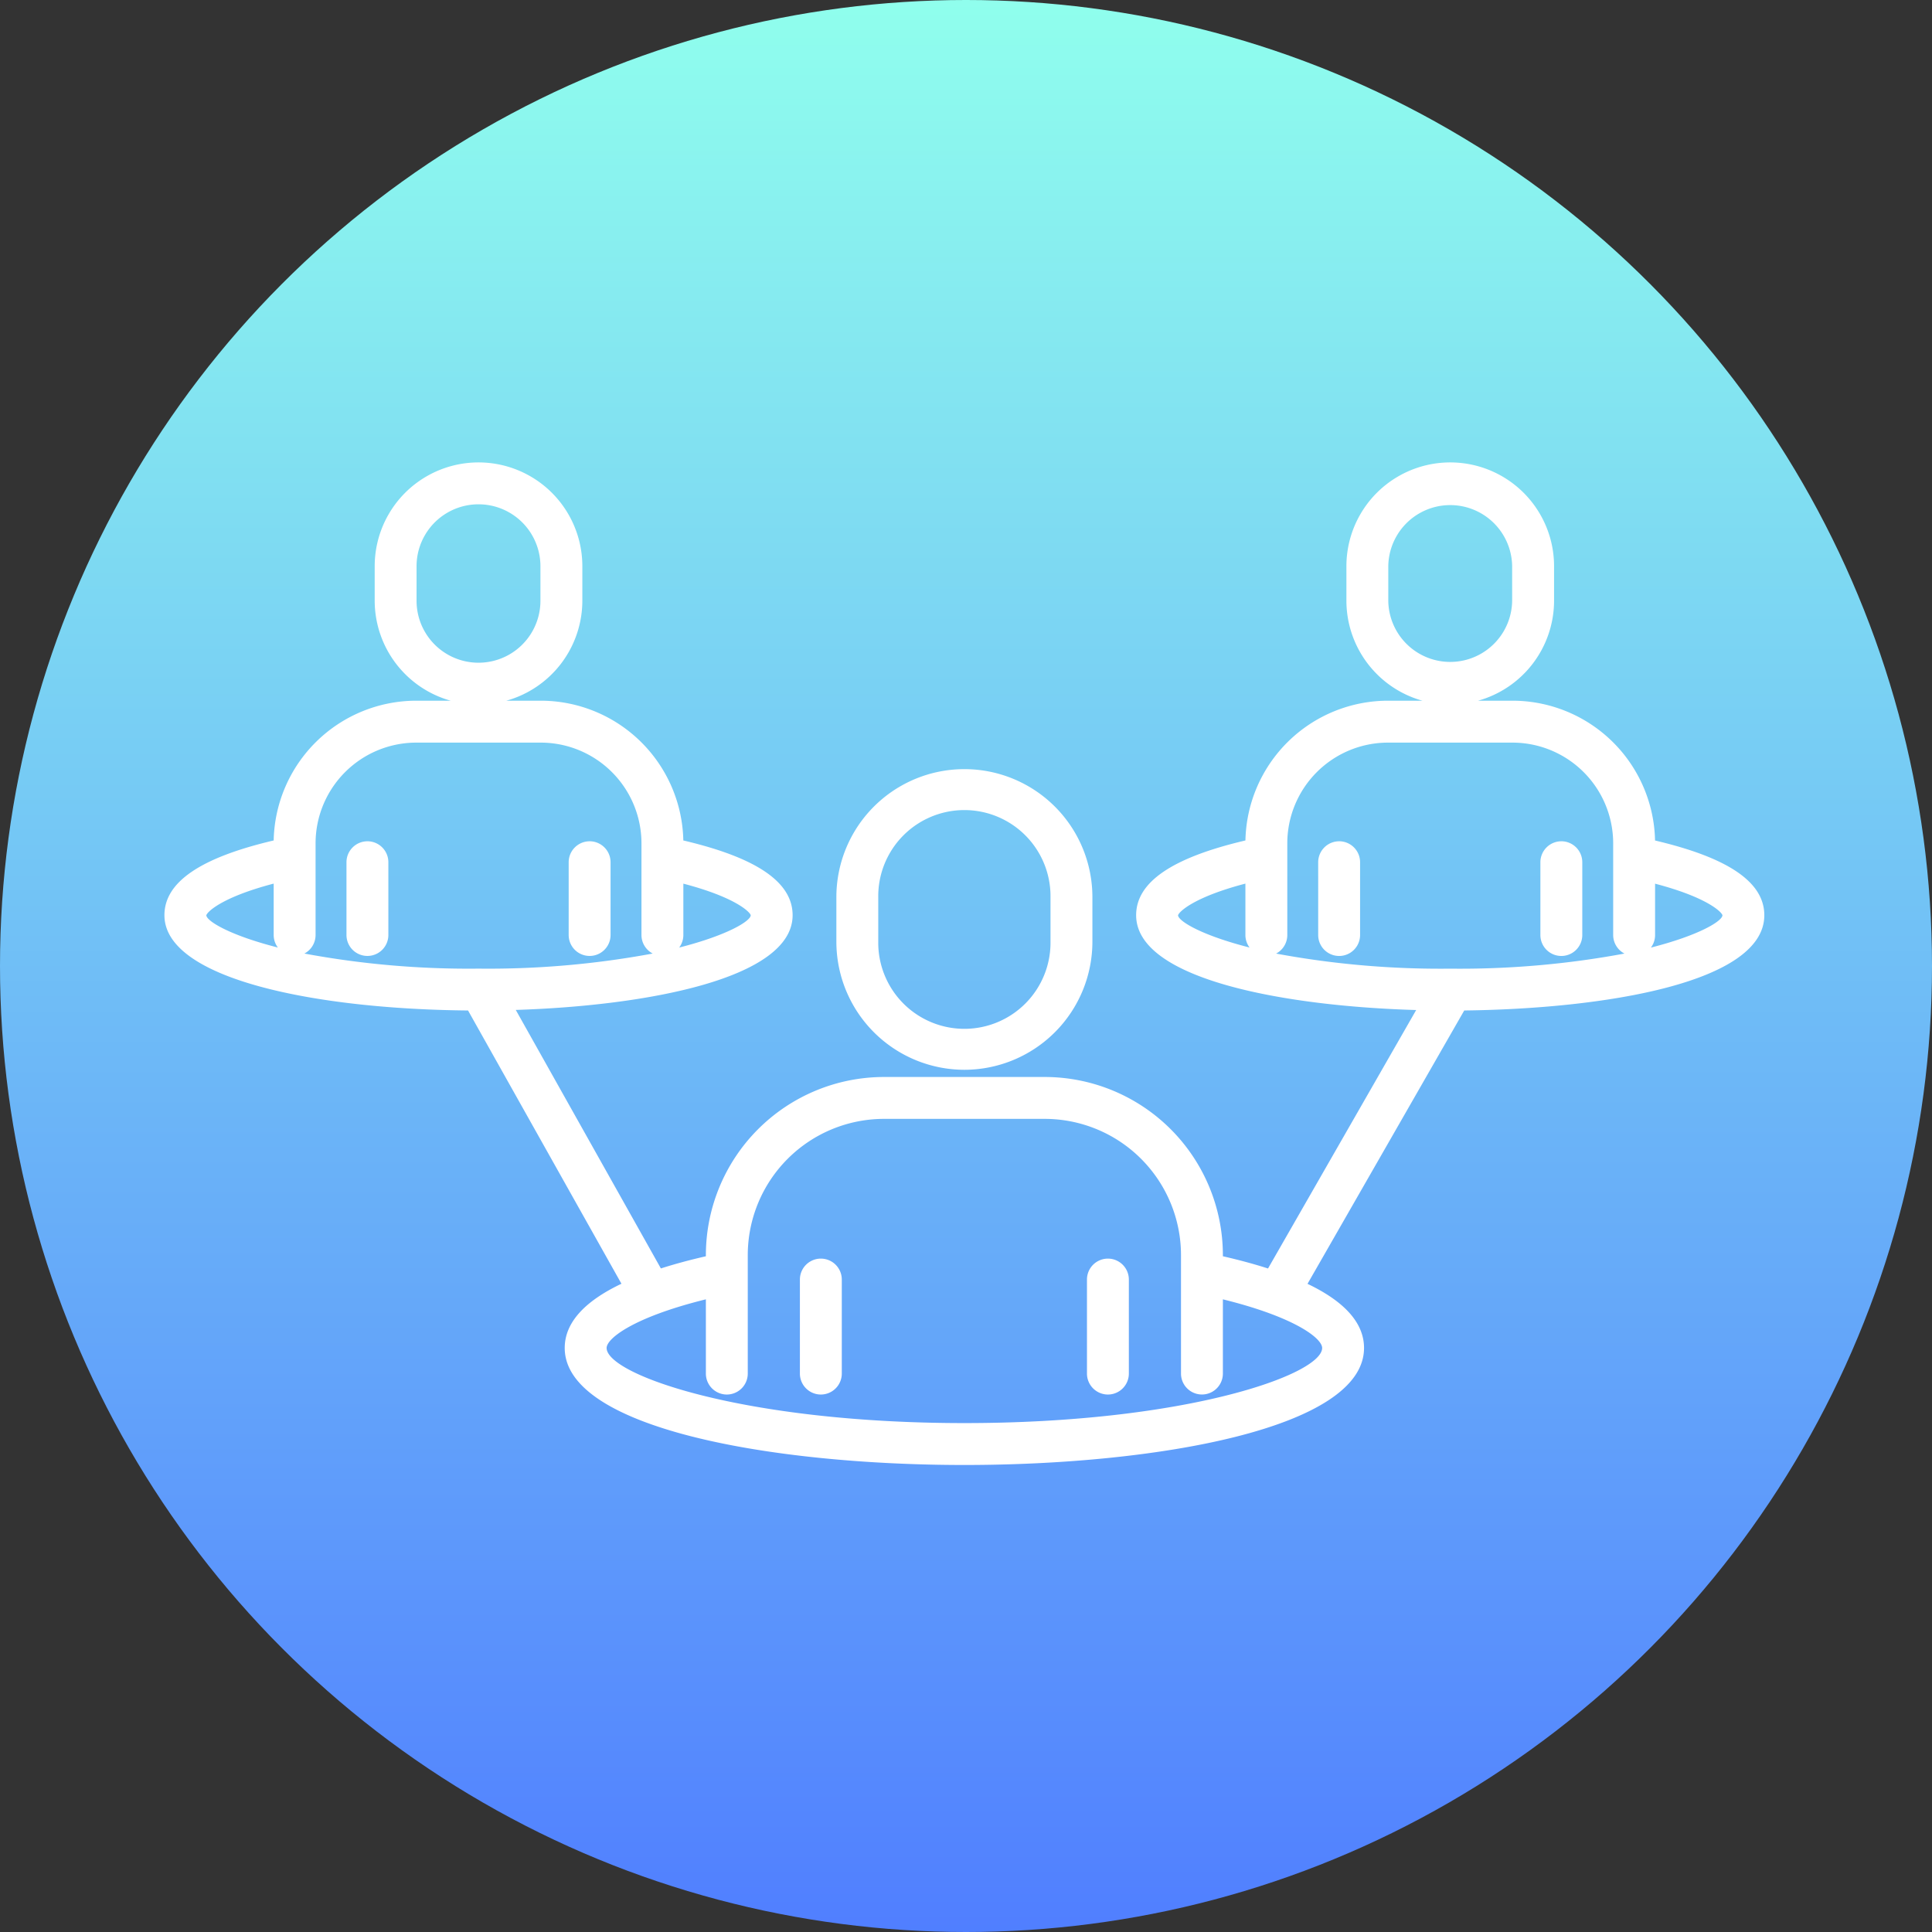
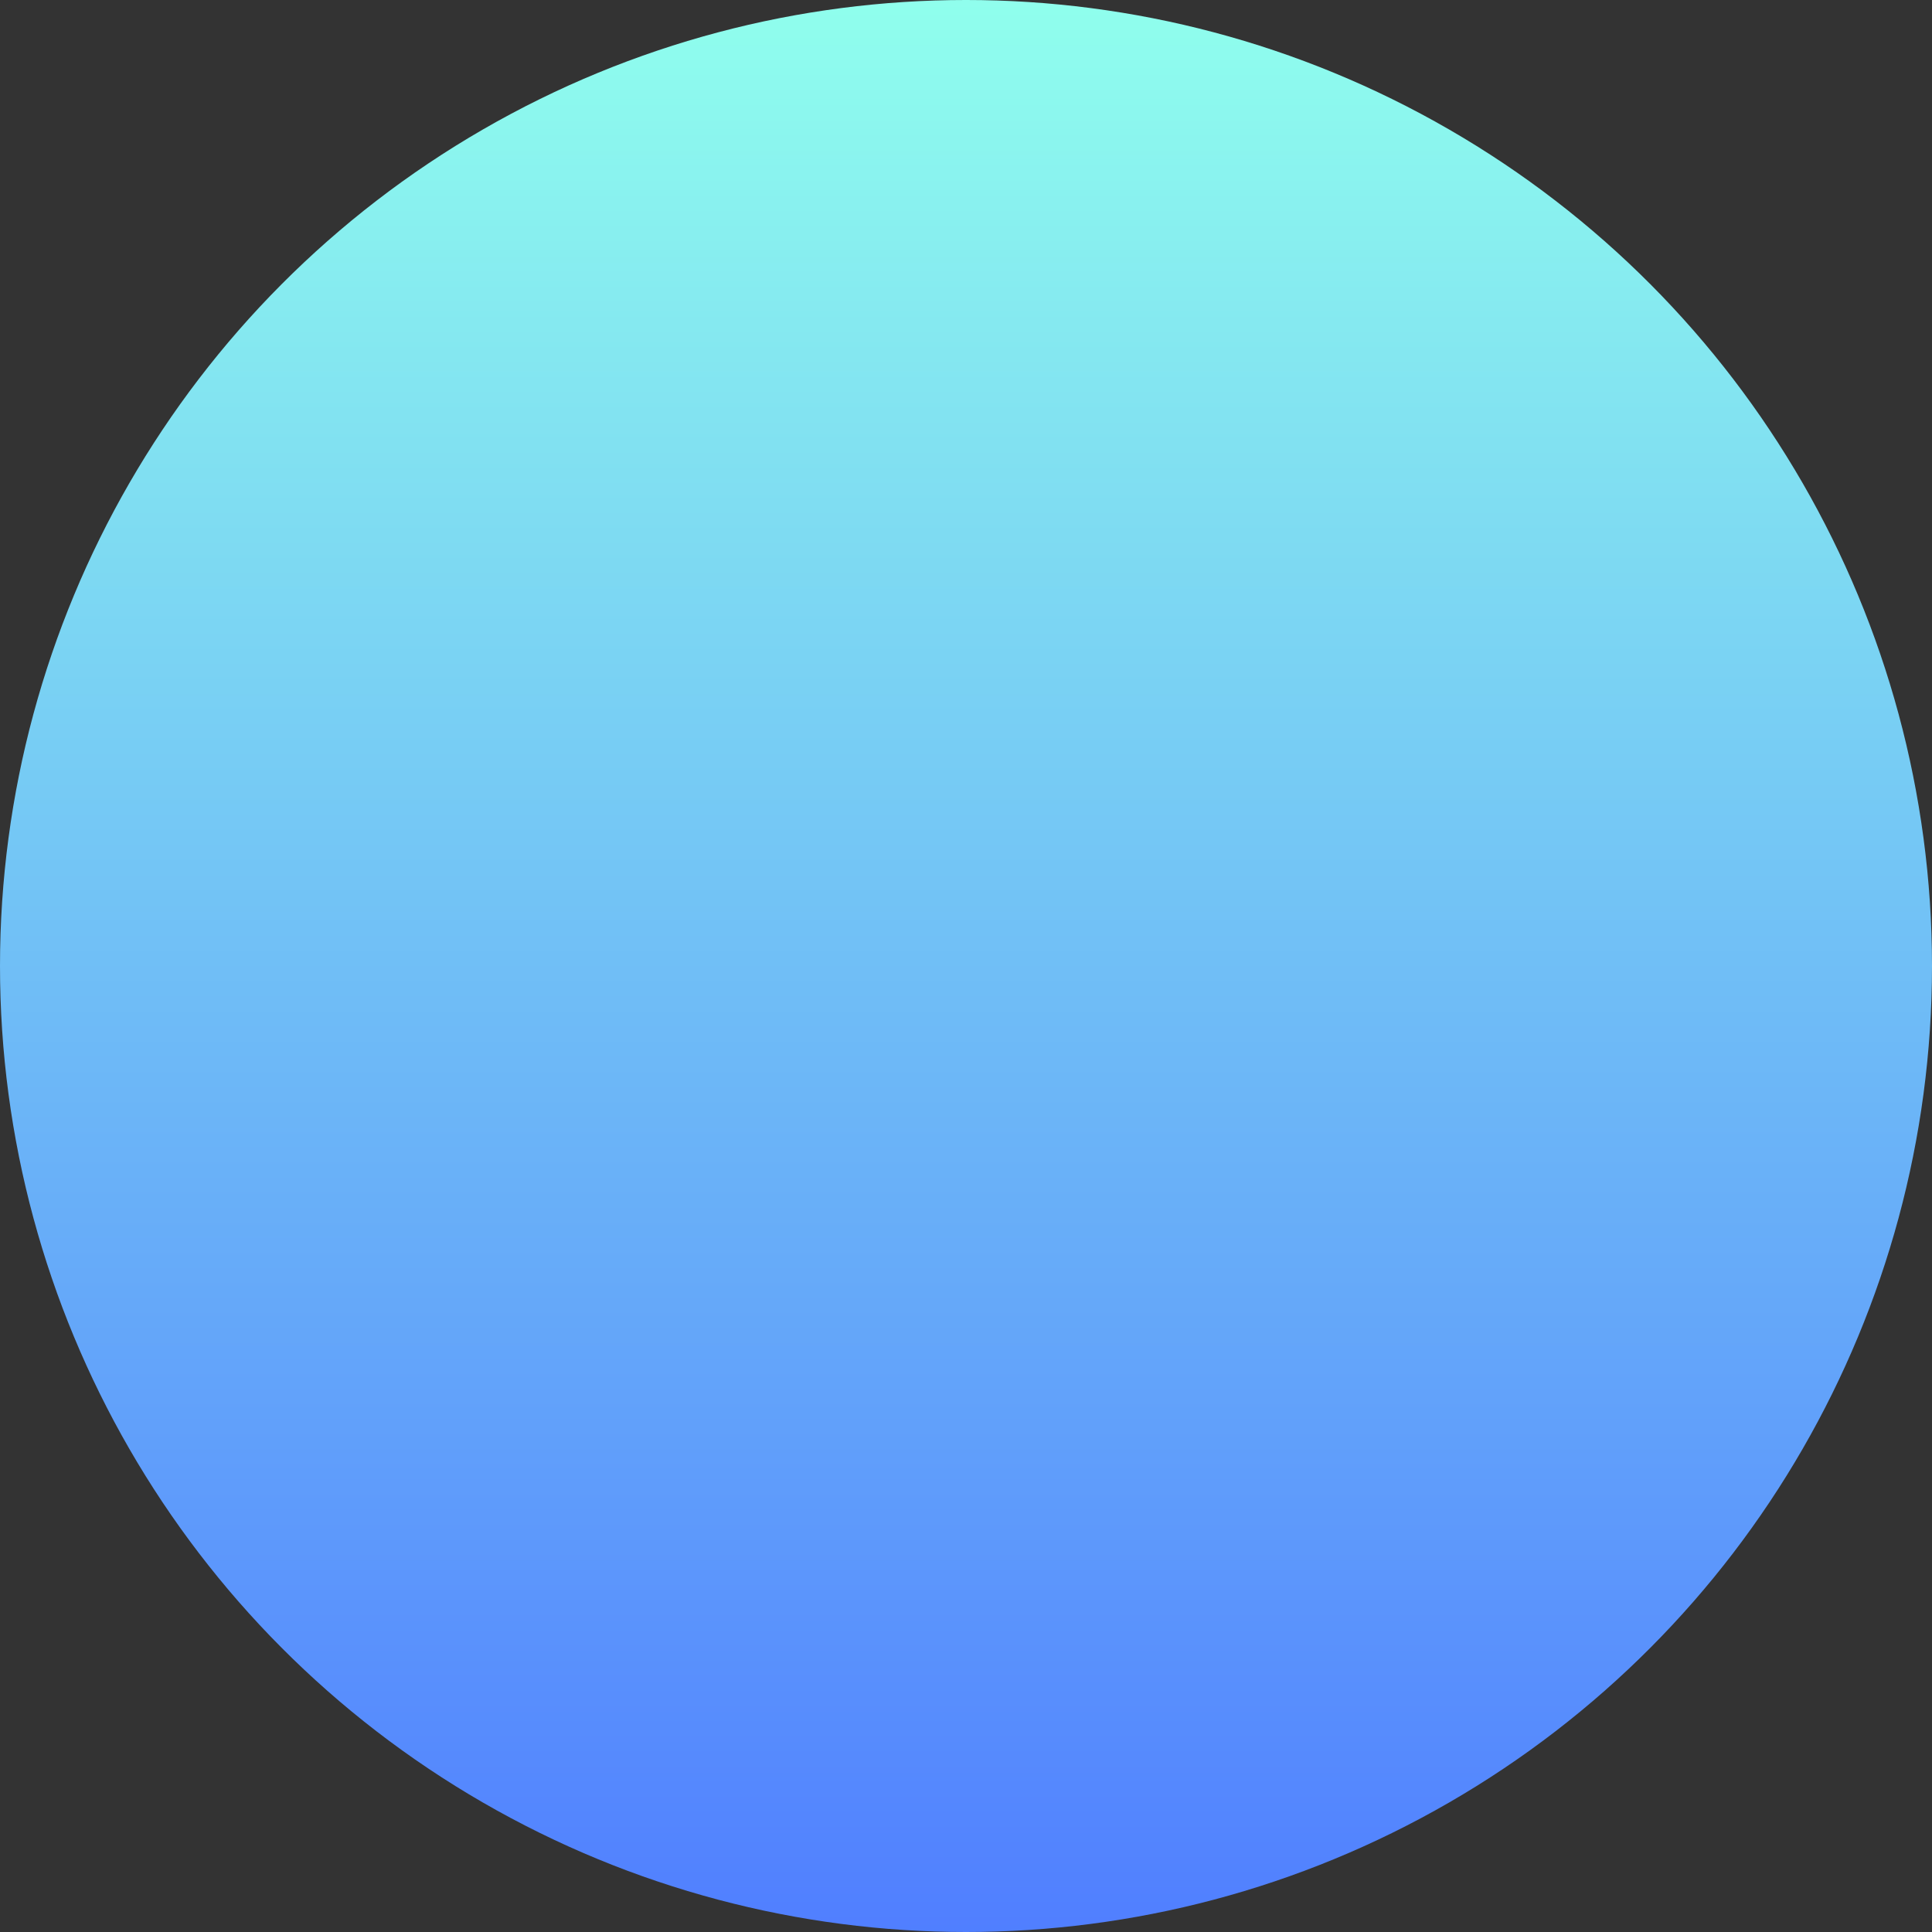
<svg xmlns="http://www.w3.org/2000/svg" width="188" height="188" viewBox="0 0 188 188">
  <rect x="0" y="0" width="188" height="188" fill="#333333" stroke="none" />
  <defs>
    <linearGradient id="linear-gradient" x1="0.5" x2="0.5" y2="1" gradientUnits="objectBoundingBox">
      <stop offset="0" stop-color="#90ffed" />
      <stop offset="1" stop-color="#507eff" />
    </linearGradient>
    <clipPath id="clip-path">
-       <rect id="Rectángulo_59" data-name="Rectángulo 59" width="155.685" height="97.554" transform="translate(0 0)" fill="none" />
-     </clipPath>
+       </clipPath>
  </defs>
  <g id="Grupo_84" data-name="Grupo 84" transform="translate(783 -1214)">
    <circle id="Elipse_8" data-name="Elipse 8" cx="94" cy="94" r="94" transform="translate(-783 1214)" fill="url(#linear-gradient)" />
    <g id="Grupo_83" data-name="Grupo 83" transform="translate(-767 1259)">
      <g id="Grupo_82" data-name="Grupo 82" clip-path="url(#clip-path)">
        <path id="Trazado_99" data-name="Trazado 99" d="M77.843,59.1A12.471,12.471,0,0,0,90.3,46.644V42.3a12.457,12.457,0,0,0-24.914,0v4.341A12.471,12.471,0,0,0,77.843,59.1M69.462,46.644V42.3a8.381,8.381,0,1,1,16.761,0v4.341a8.381,8.381,0,1,1-16.761,0" fill="#fff" />
-         <path id="Trazado_100" data-name="Trazado 100" d="M63.876,90.7a2.041,2.041,0,0,0,2.038-2.038v-9.15a2.038,2.038,0,1,0-4.077,0v9.15A2.041,2.041,0,0,0,63.876,90.7" fill="#fff" />
        <path id="Trazado_101" data-name="Trazado 101" d="M91.809,90.7a2.041,2.041,0,0,0,2.038-2.038v-9.15a2.038,2.038,0,1,0-4.076,0v9.15A2.041,2.041,0,0,0,91.809,90.7" fill="#fff" />
        <path id="Trazado_102" data-name="Trazado 102" d="M19.753,36.864A2.041,2.041,0,0,0,17.715,38.9v7.083a2.038,2.038,0,0,0,4.076,0V38.9a2.041,2.041,0,0,0-2.038-2.038" fill="#fff" />
-         <path id="Trazado_103" data-name="Trazado 103" d="M41.375,36.864A2.041,2.041,0,0,0,39.337,38.9v7.083a2.038,2.038,0,0,0,4.076,0V38.9a2.041,2.041,0,0,0-2.038-2.038" fill="#fff" />
        <path id="Trazado_104" data-name="Trazado 104" d="M114.31,36.864a2.041,2.041,0,0,0-2.039,2.038v7.083a2.038,2.038,0,0,0,4.077,0V38.9a2.041,2.041,0,0,0-2.038-2.038" fill="#fff" />
-         <path id="Trazado_105" data-name="Trazado 105" d="M135.932,36.864a2.041,2.041,0,0,0-2.039,2.038v7.083a2.038,2.038,0,0,0,4.077,0V38.9a2.041,2.041,0,0,0-2.038-2.038" fill="#fff" />
-         <path id="Trazado_106" data-name="Trazado 106" d="M145.05,36.784a13.887,13.887,0,0,0-13.869-13.6H127.83a10.113,10.113,0,0,0,7.394-9.723V10.1a10.1,10.1,0,0,0-20.207,0v3.361a10.113,10.113,0,0,0,7.394,9.723H119.06a13.888,13.888,0,0,0-13.869,13.6c-7.155,1.68-10.635,4.062-10.635,7.274,0,6.249,14.451,8.856,27.25,9.226L107.389,78.435c-1.327-.427-2.8-.826-4.392-1.19v-.12A17.345,17.345,0,0,0,85.672,59.8H70.013A17.345,17.345,0,0,0,52.688,77.125v.12c-1.583.362-3.052.76-4.378,1.185L34.189,53.275c12.654-.4,26.939-3.024,26.939-9.217,0-3.212-3.48-5.594-10.635-7.274a13.886,13.886,0,0,0-13.868-13.6H33.274a10.114,10.114,0,0,0,7.393-9.723V10.1a10.1,10.1,0,0,0-20.206,0v3.361a10.113,10.113,0,0,0,7.394,9.723H24.5a13.888,13.888,0,0,0-13.869,13.6C3.48,38.464,0,40.846,0,44.058c0,6.236,14.78,9.141,29.544,9.27L44.472,79.919c-3.663,1.742-5.52,3.842-5.52,6.249,0,7.824,20.16,11.387,38.891,11.387s38.889-3.563,38.889-11.387c0-2.4-1.85-4.5-5.5-6.24l15.251-26.6c13.552-.159,29.2-2.672,29.2-9.266,0-3.212-3.48-5.594-10.635-7.274m-25.956-23.32V10.1a6.027,6.027,0,0,1,12.053,0v3.361a6.027,6.027,0,0,1-12.053,0m-94.557,0V10.1a6.027,6.027,0,0,1,12.054,0v3.361a6.027,6.027,0,0,1-12.054,0M57.052,44.058c0,.556-2.233,1.945-6.962,3.148a2.028,2.028,0,0,0,.406-1.22v-5c5.127,1.342,6.5,2.787,6.556,3.072m-9.543,3.731a87.471,87.471,0,0,1-16.945,1.467A87.459,87.459,0,0,1,13.62,47.789a2.041,2.041,0,0,0,1.088-1.8V37.058a9.806,9.806,0,0,1,9.8-9.795H36.625a9.806,9.806,0,0,1,9.795,9.795v8.928a2.04,2.04,0,0,0,1.089,1.8m-36.47-.583c-4.7-1.195-6.936-2.576-6.963-3.138.078-.313,1.463-1.749,6.556-3.082v5a2.022,2.022,0,0,0,.407,1.22M54.726,90.7a2.041,2.041,0,0,0,2.038-2.038V77.125A13.264,13.264,0,0,1,70.013,63.876H85.672A13.265,13.265,0,0,1,98.921,77.125V88.659a2.038,2.038,0,0,0,4.076,0V81.436c7.021,1.731,9.659,3.8,9.659,4.732,0,2.578-13.217,7.31-34.813,7.31s-34.814-4.732-34.814-7.31c0-.929,2.638-3,9.659-4.732v7.223A2.041,2.041,0,0,0,54.726,90.7m96.882-46.639c0,.556-2.233,1.945-6.962,3.148a2.022,2.022,0,0,0,.407-1.22v-5c5.126,1.342,6.5,2.787,6.555,3.072m-9.543,3.731a87.471,87.471,0,0,1-16.945,1.467,87.448,87.448,0,0,1-16.943-1.467,2.041,2.041,0,0,0,1.088-1.8V37.058a9.806,9.806,0,0,1,9.795-9.795h12.121a9.806,9.806,0,0,1,9.795,9.795v8.928a2.04,2.04,0,0,0,1.089,1.8m-36.47-.583c-4.7-1.195-6.936-2.576-6.962-3.138.077-.313,1.462-1.749,6.555-3.082v5a2.028,2.028,0,0,0,.407,1.22" fill="#fff" />
      </g>
    </g>
  </g>
</svg>